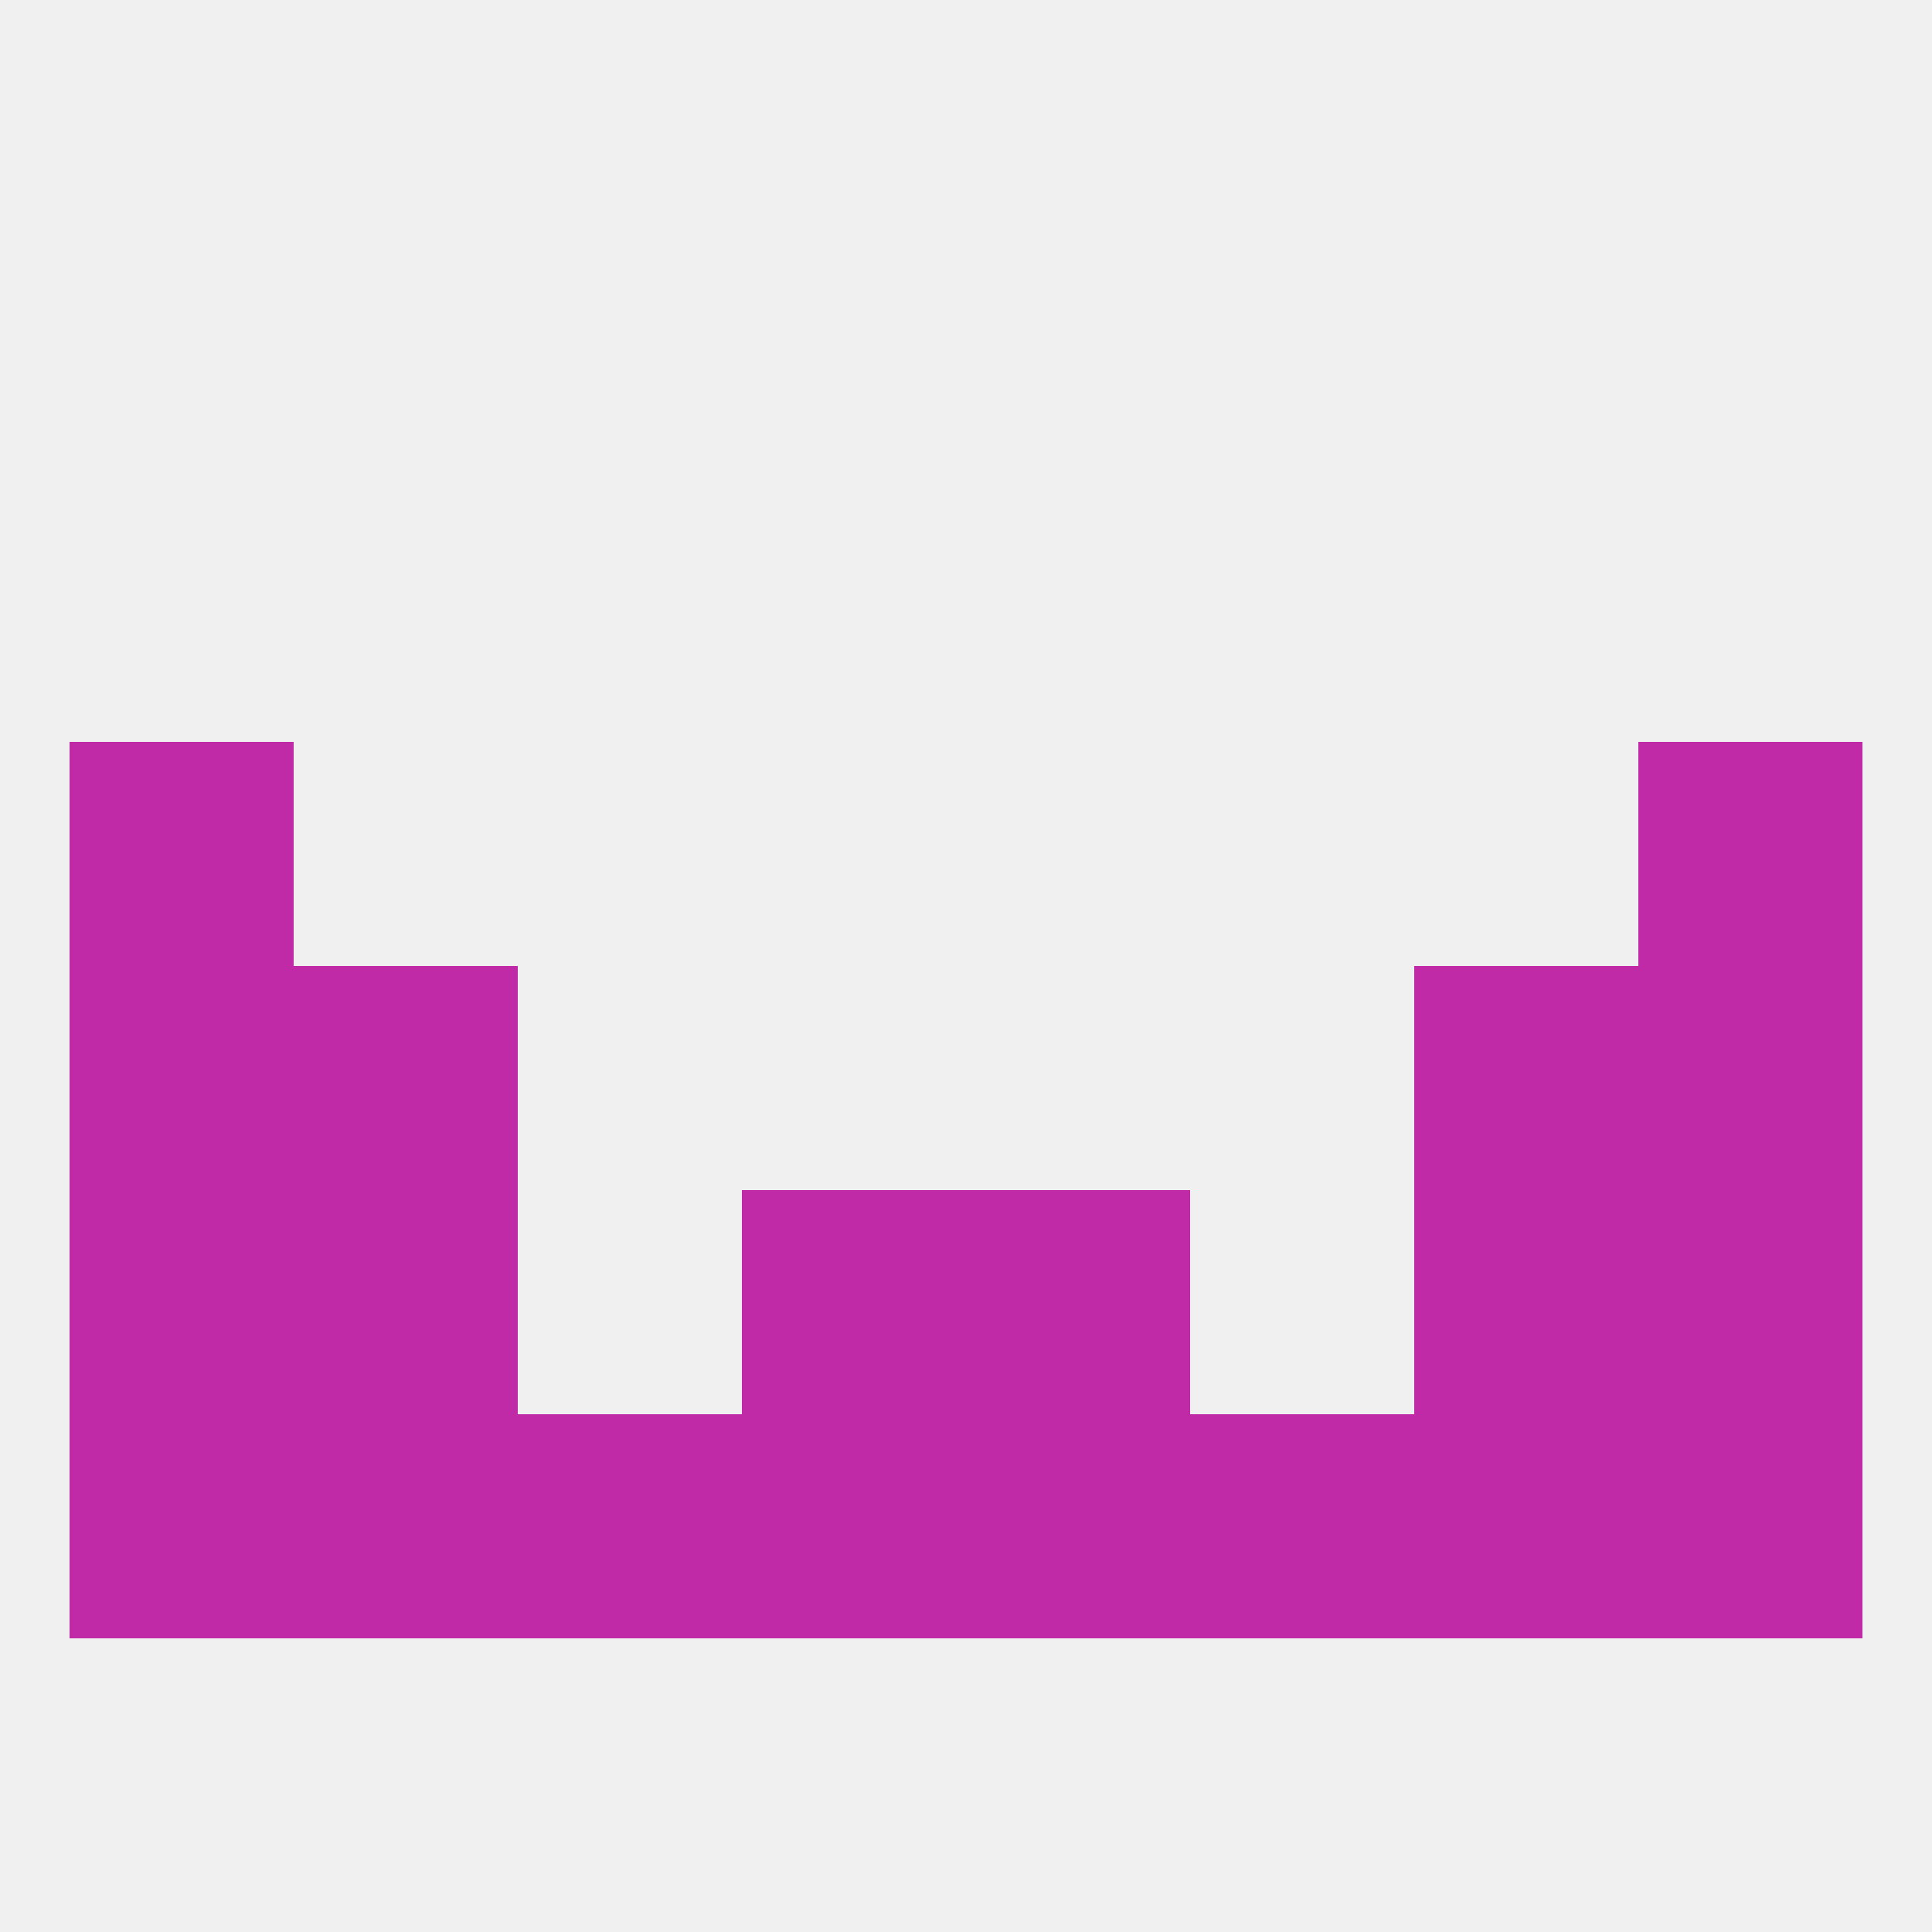
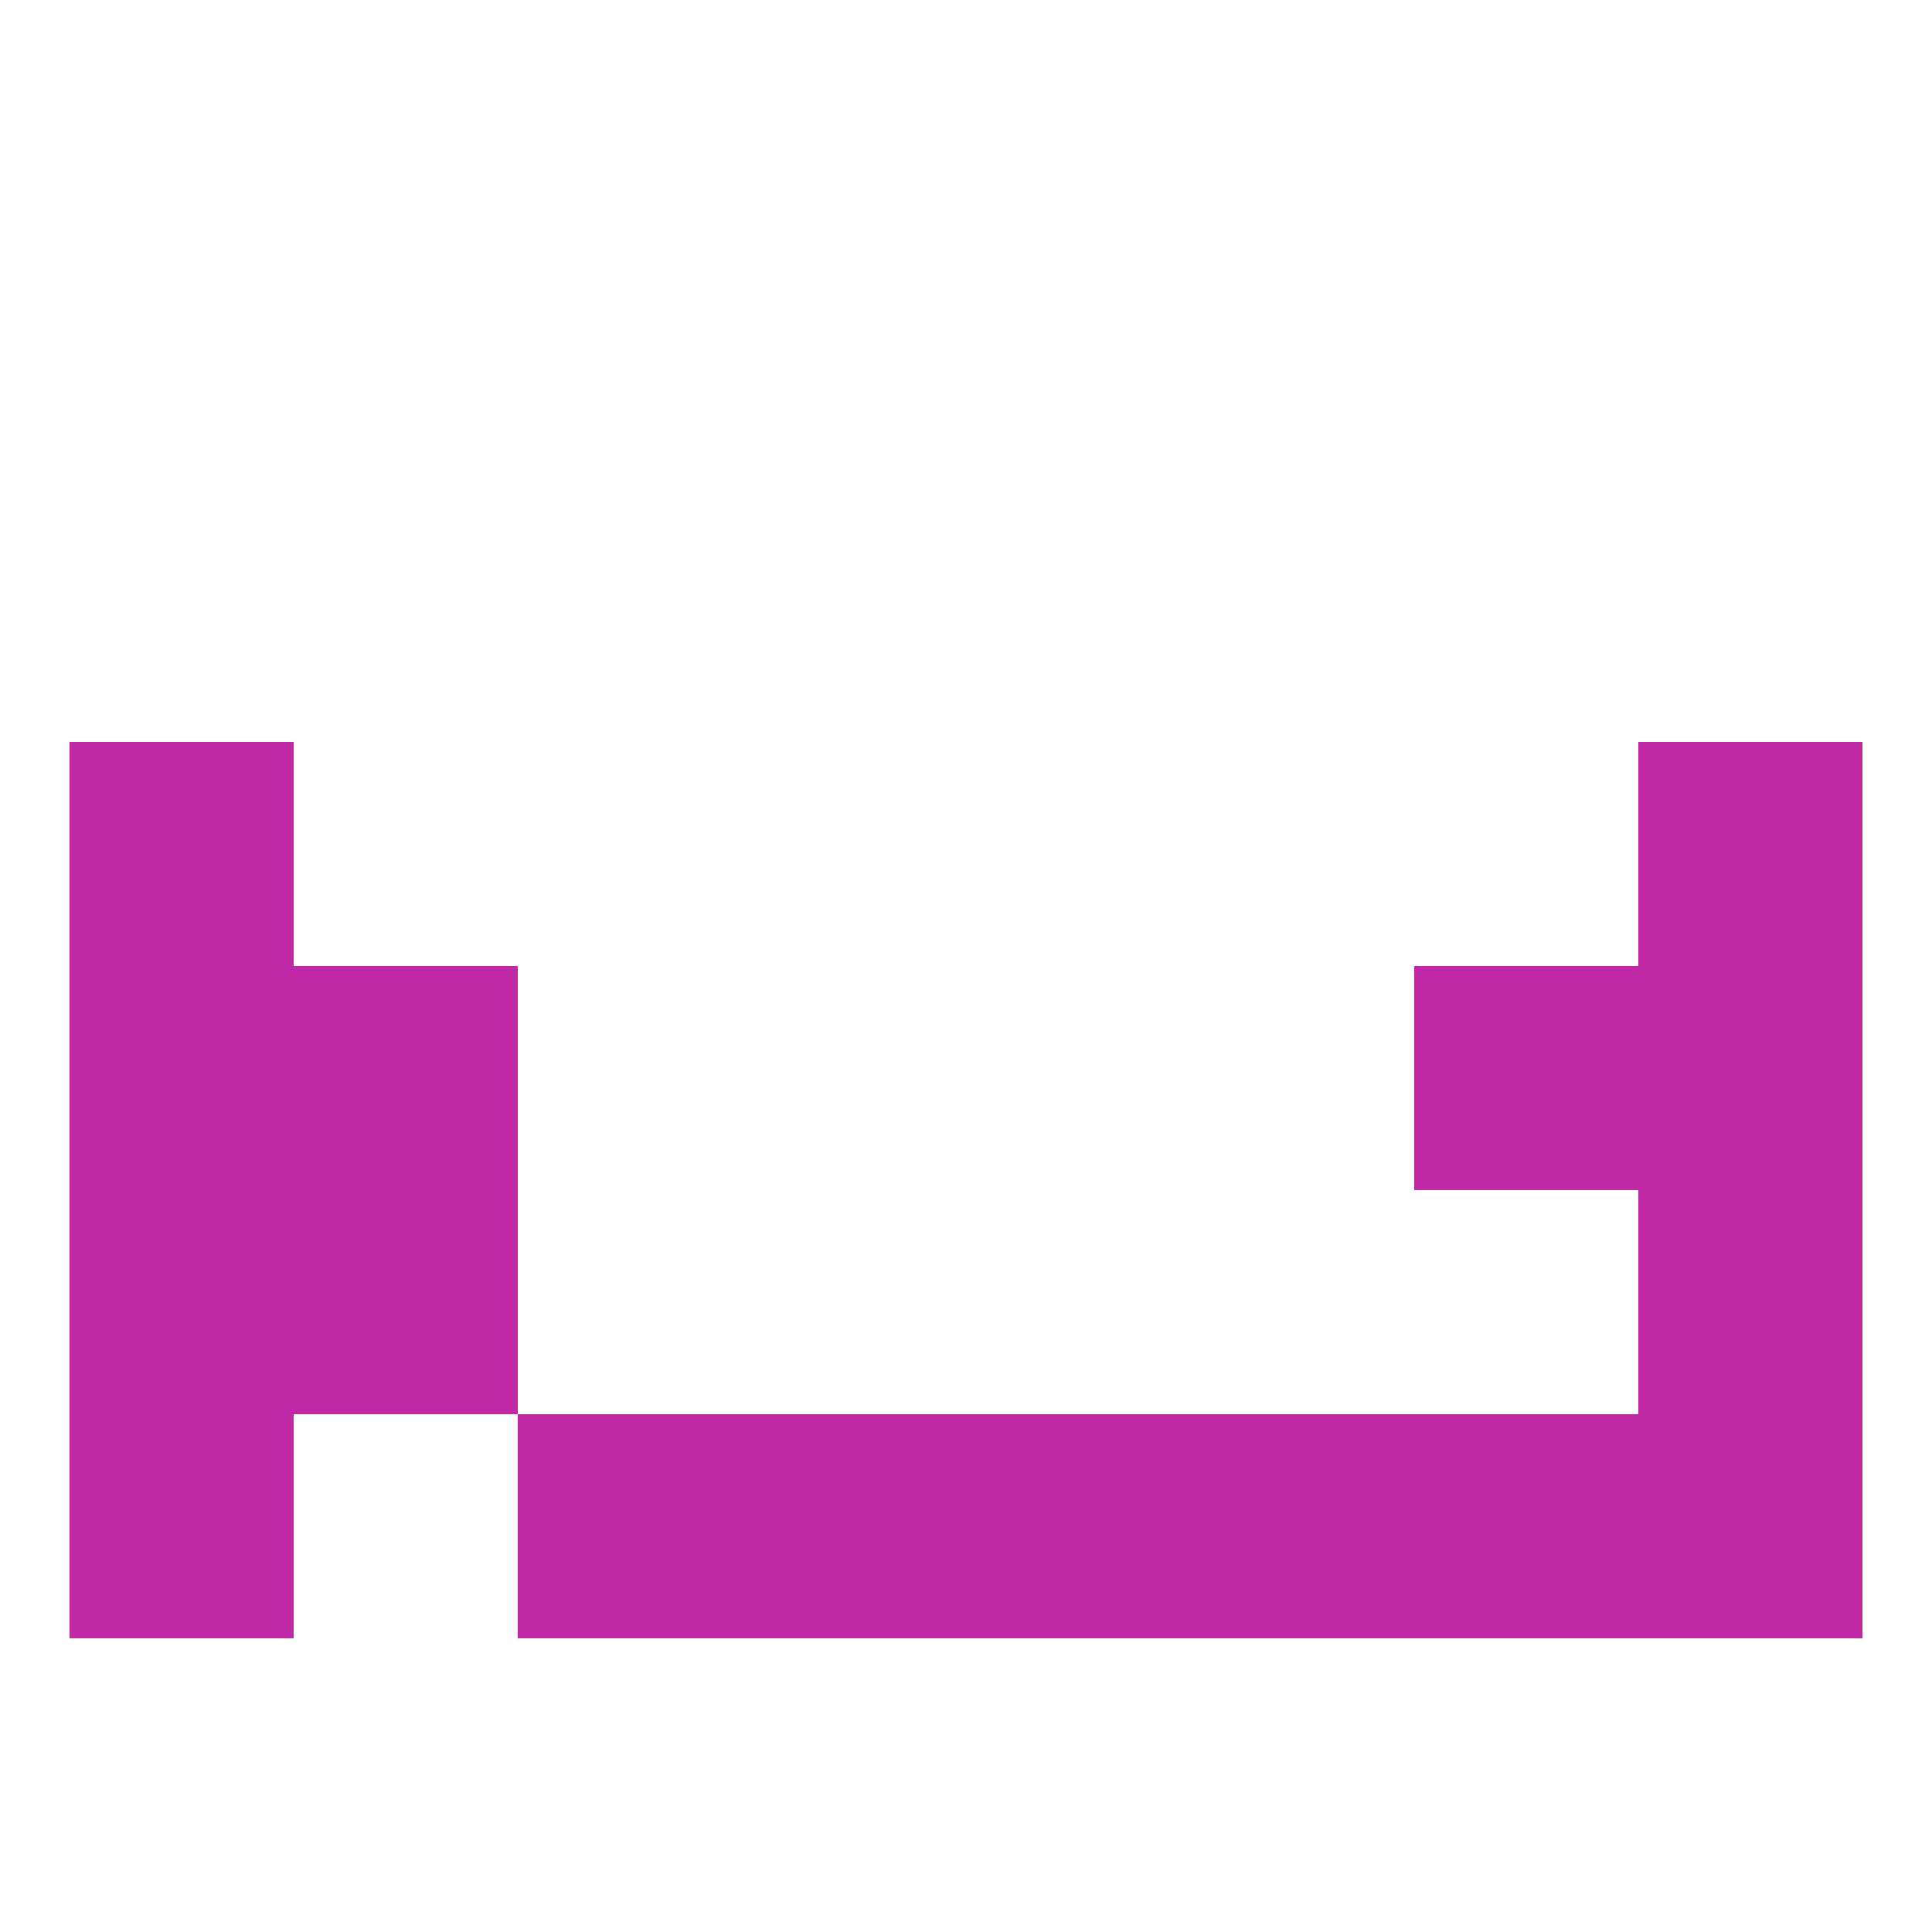
<svg xmlns="http://www.w3.org/2000/svg" version="1.1" baseprofile="full" width="250" height="250" viewBox="0 0 250 250">
-   <rect width="100%" height="100%" fill="rgba(240,240,240,255)" />
  <rect x="9" y="96" width="29" height="29" fill="rgba(192,42,167,255)" />
  <rect x="212" y="96" width="29" height="29" fill="rgba(192,42,167,255)" />
  <rect x="9" y="125" width="29" height="29" fill="rgba(192,42,167,255)" />
  <rect x="212" y="125" width="29" height="29" fill="rgba(192,42,167,255)" />
  <rect x="38" y="125" width="29" height="29" fill="rgba(192,42,167,255)" />
  <rect x="183" y="125" width="29" height="29" fill="rgba(192,42,167,255)" />
-   <rect x="96" y="154" width="29" height="29" fill="rgba(192,42,167,255)" />
-   <rect x="125" y="154" width="29" height="29" fill="rgba(192,42,167,255)" />
  <rect x="9" y="154" width="29" height="29" fill="rgba(192,42,167,255)" />
  <rect x="212" y="154" width="29" height="29" fill="rgba(192,42,167,255)" />
  <rect x="38" y="154" width="29" height="29" fill="rgba(192,42,167,255)" />
-   <rect x="183" y="154" width="29" height="29" fill="rgba(192,42,167,255)" />
  <rect x="9" y="183" width="29" height="29" fill="rgba(192,42,167,255)" />
  <rect x="212" y="183" width="29" height="29" fill="rgba(192,42,167,255)" />
-   <rect x="38" y="183" width="29" height="29" fill="rgba(192,42,167,255)" />
  <rect x="183" y="183" width="29" height="29" fill="rgba(192,42,167,255)" />
  <rect x="96" y="183" width="29" height="29" fill="rgba(192,42,167,255)" />
  <rect x="67" y="183" width="29" height="29" fill="rgba(192,42,167,255)" />
  <rect x="154" y="183" width="29" height="29" fill="rgba(192,42,167,255)" />
  <rect x="125" y="183" width="29" height="29" fill="rgba(192,42,167,255)" />
</svg>